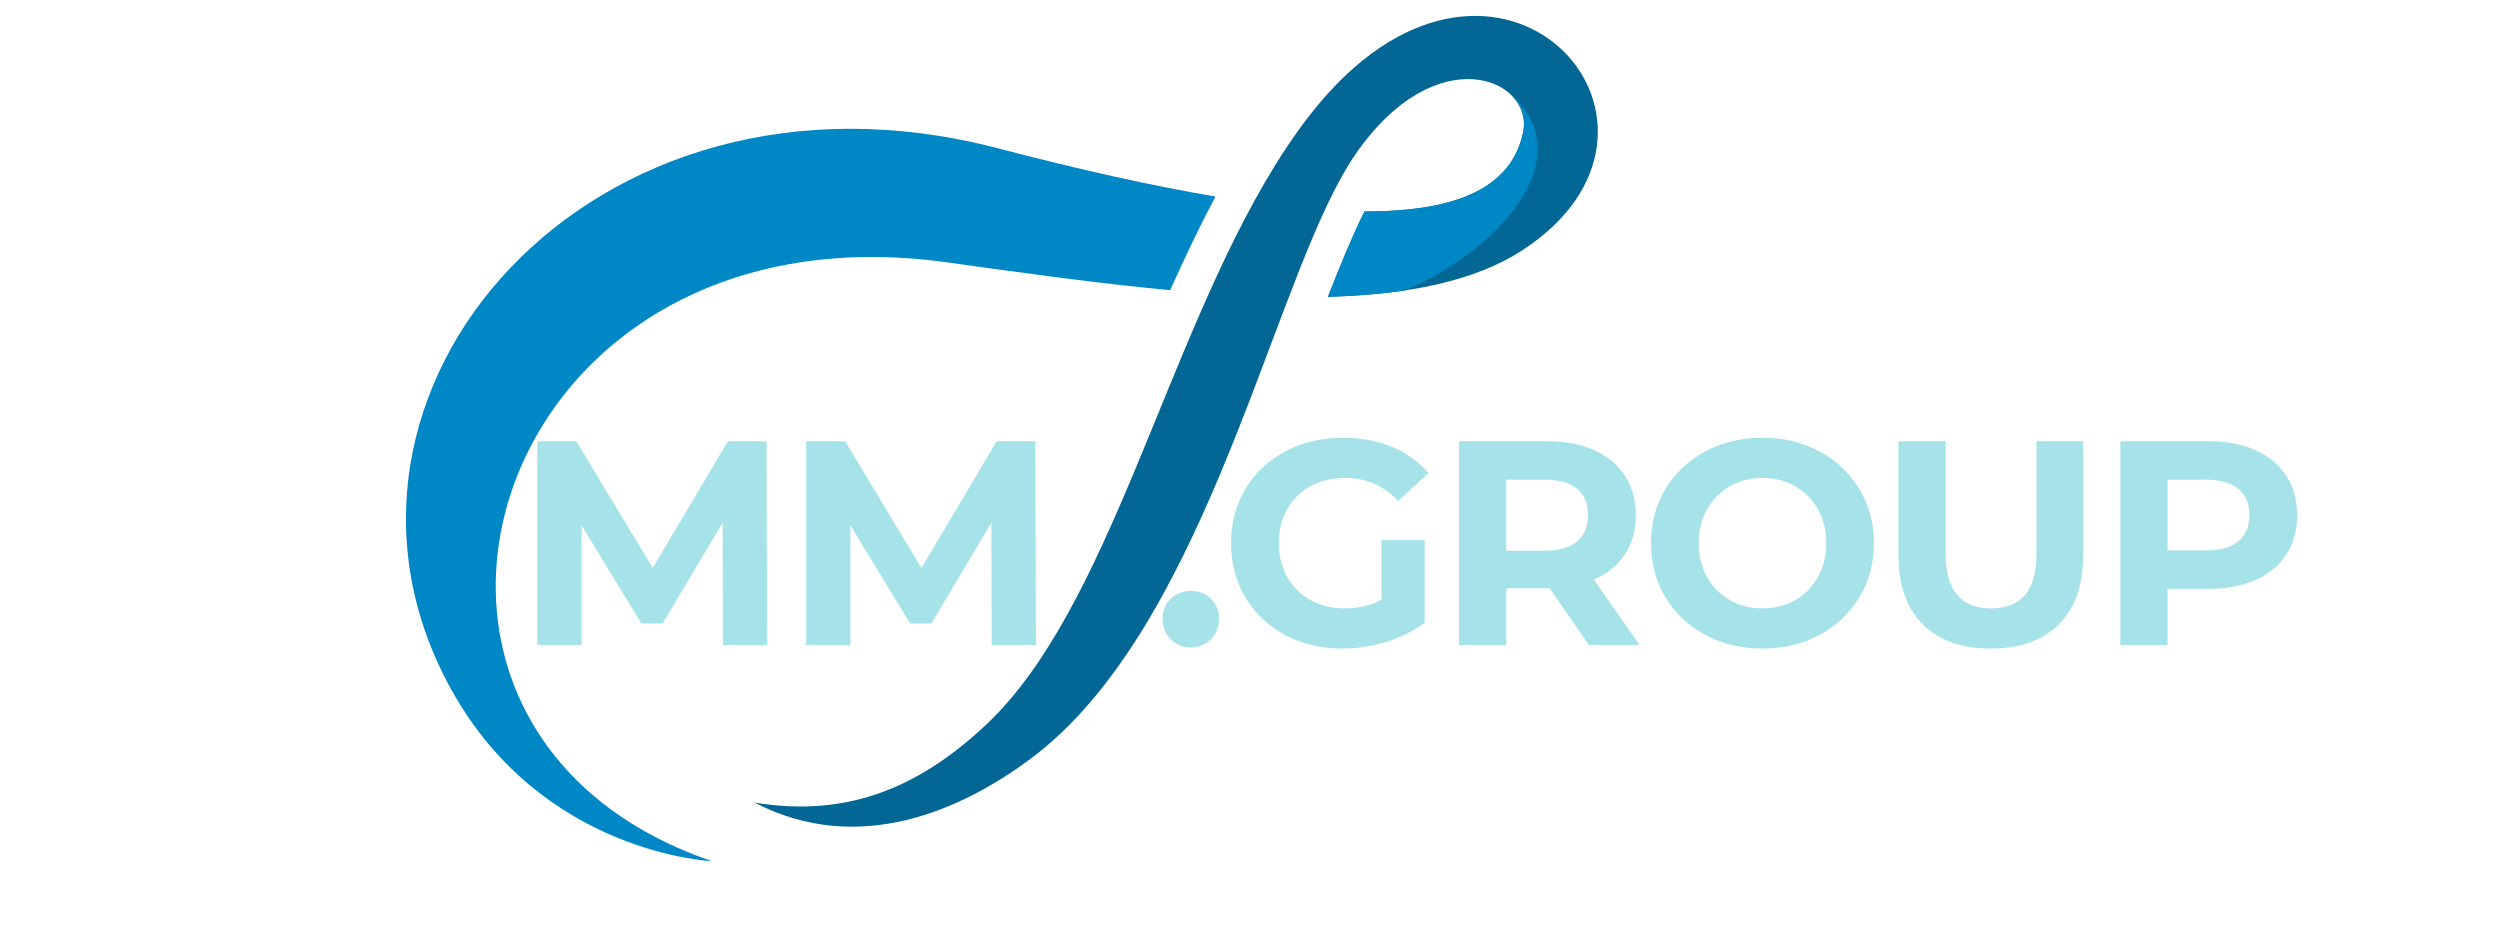
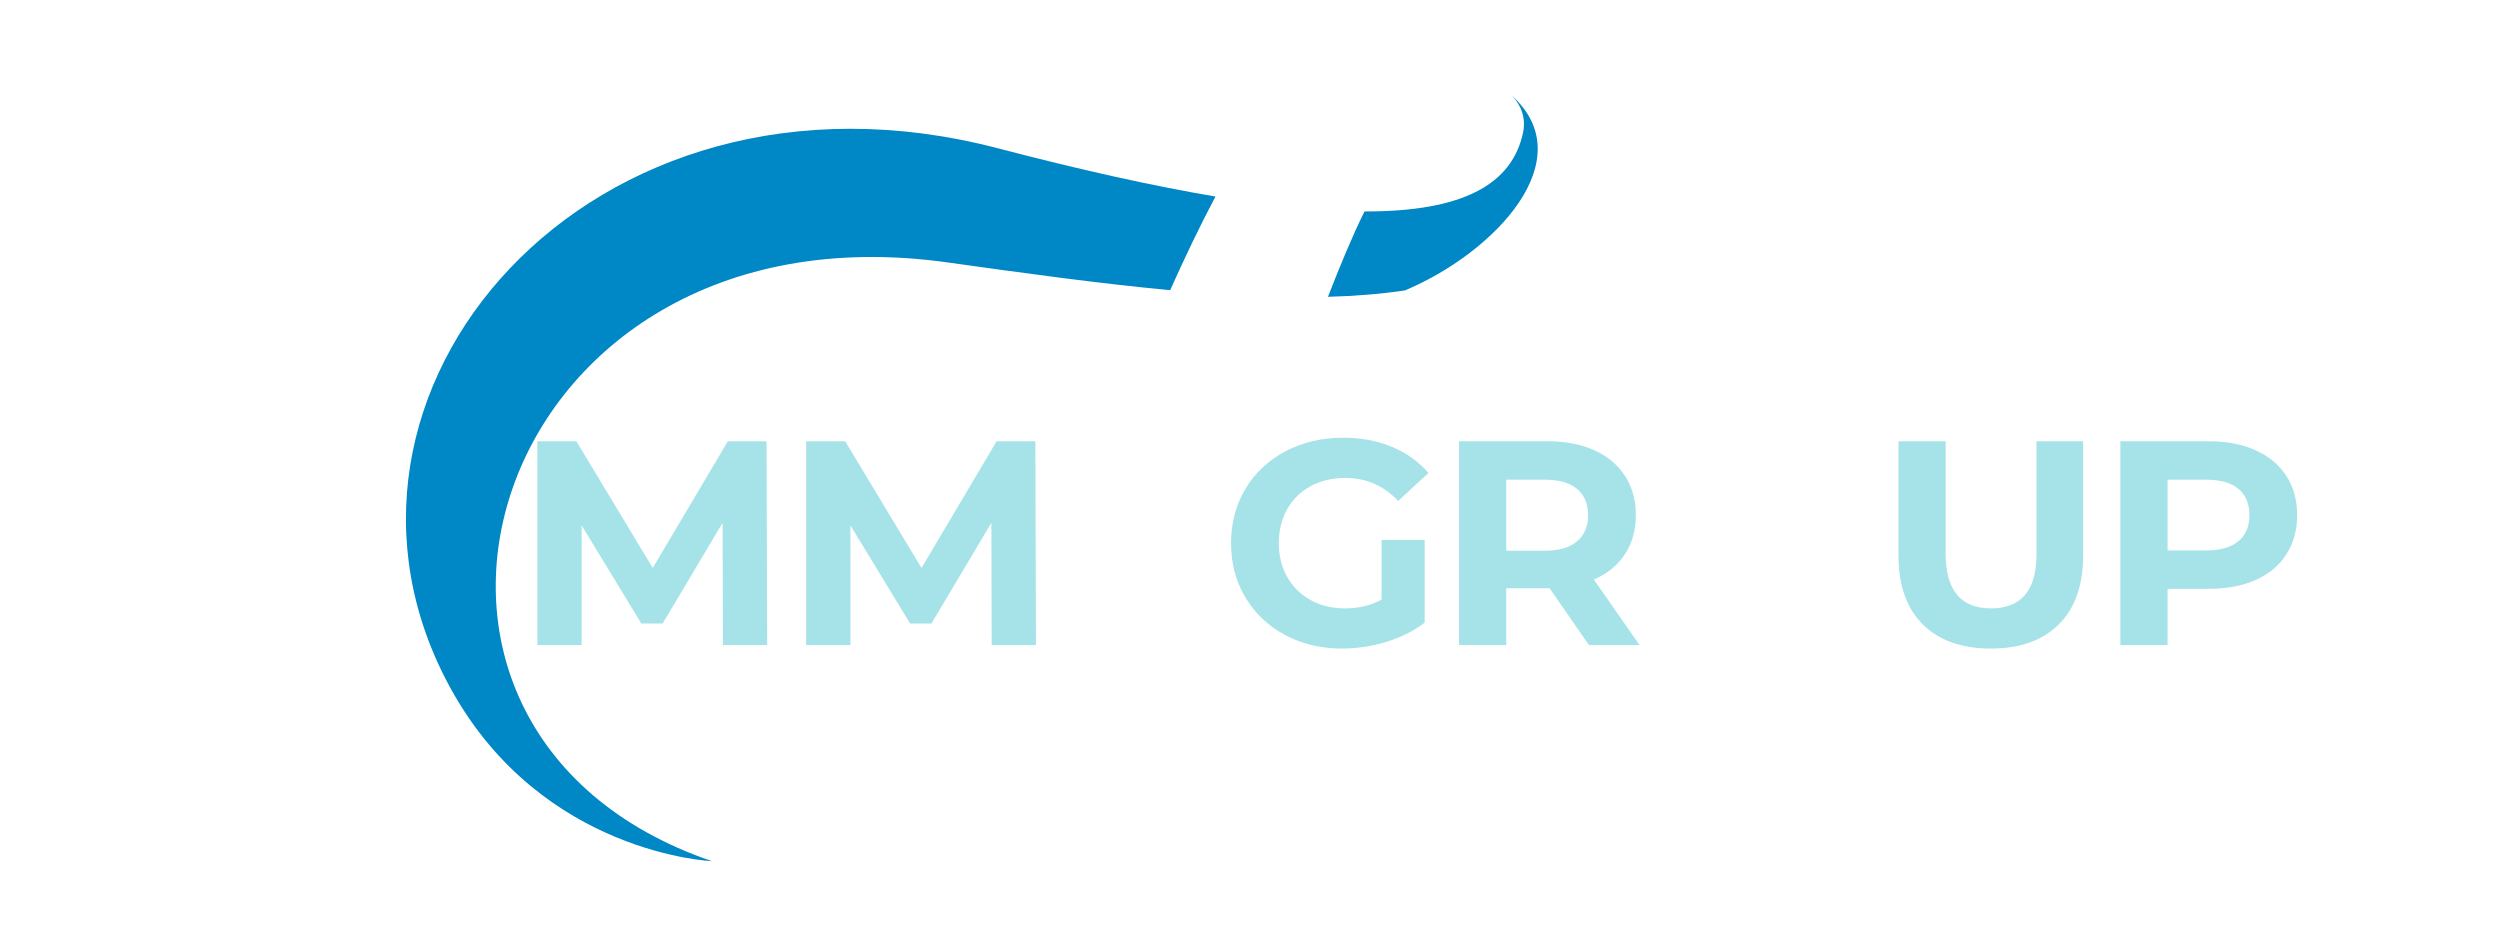
<svg xmlns="http://www.w3.org/2000/svg" version="1.0" preserveAspectRatio="xMidYMid meet" height="400" viewBox="0 0 810 300" zoomAndPan="magnify" width="1080">
  <defs>
    <g />
    <clipPath id="c3ba079cb0">
      <path clip-rule="nonzero" d="M 244 5 L 518 5 L 518 268 L 244 268 Z M 244 5" />
    </clipPath>
    <clipPath id="9d8d3724fb">
-       <path clip-rule="nonzero" d="M 30 112.609 L 442.039 -140.848 L 586.254 93.598 L 174.219 347.055 Z M 30 112.609" />
-     </clipPath>
+       </clipPath>
    <clipPath id="d5bdb41b16">
-       <path clip-rule="nonzero" d="M 30 112.609 L 442.039 -140.848 L 586.254 93.598 L 174.219 347.055 Z M 30 112.609" />
-     </clipPath>
+       </clipPath>
    <clipPath id="aacbd0a2a5">
      <path clip-rule="nonzero" d="M 131 41 L 394 41 L 394 280 L 131 280 Z M 131 41" />
    </clipPath>
    <clipPath id="648b6e6d03">
      <path clip-rule="nonzero" d="M 30 112.609 L 442.039 -140.848 L 586.254 93.598 L 174.219 347.055 Z M 30 112.609" />
    </clipPath>
    <clipPath id="9a6c8018b3">
      <path clip-rule="nonzero" d="M 30 112.609 L 442.039 -140.848 L 586.254 93.598 L 174.219 347.055 Z M 30 112.609" />
    </clipPath>
    <clipPath id="1c5d4b3e7e">
      <path clip-rule="nonzero" d="M 430 31 L 499 31 L 499 97 L 430 97 Z M 430 31" />
    </clipPath>
    <clipPath id="98d07305fe">
      <path clip-rule="nonzero" d="M 30 112.609 L 442.039 -140.848 L 586.254 93.598 L 174.219 347.055 Z M 30 112.609" />
    </clipPath>
    <clipPath id="710f789e81">
      <path clip-rule="nonzero" d="M 30 112.609 L 442.039 -140.848 L 586.254 93.598 L 174.219 347.055 Z M 30 112.609" />
    </clipPath>
  </defs>
  <g clip-path="url(#c3ba079cb0)">
    <g clip-path="url(#9d8d3724fb)">
      <g clip-path="url(#d5bdb41b16)">
        <path fill-rule="nonzero" fill-opacity="1" d="M 430.648 29.848 C 425.402 35.598 420.508 42.137 415.879 49.242 C 415.875 49.238 415.871 49.238 415.863 49.234 C 415.668 49.539 415.473 49.852 415.277 50.16 C 415.273 50.164 415.27 50.168 415.27 50.172 C 414.582 51.234 413.902 52.309 413.23 53.395 C 413.23 53.398 413.23 53.398 413.23 53.398 C 377.438 111.18 359.641 197.105 319.488 234.812 C 298.863 254.18 275.574 265.223 244.445 260.023 C 278.422 277.66 311.93 262.203 333.887 245.863 C 388.703 205.059 410.164 101.59 434.473 57.656 C 435.961 54.957 437.465 52.477 438.984 50.258 C 465.293 11.867 497.152 25.566 493.473 42.957 C 489.918 59.742 473.996 68.602 442.098 68.508 C 438.215 76.32 434.281 85.836 430.258 96.168 C 455.84 95.461 477.688 91.234 493.344 81.023 C 554.184 41.32 488.793 -33.898 430.648 29.848" fill="#036795" />
      </g>
    </g>
  </g>
  <g clip-path="url(#aacbd0a2a5)">
    <g clip-path="url(#648b6e6d03)">
      <g clip-path="url(#9a6c8018b3)">
        <path fill-rule="nonzero" fill-opacity="1" d="M 306.918 85.016 C 331.566 88.461 356.039 91.863 379.133 94.012 C 383.812 83.602 388.66 73.383 393.812 63.676 C 373.742 60.293 350.312 55.105 323.215 48.023 C 191.133 13.516 93.148 127.676 146.219 223.43 C 175.785 276.766 230.66 279.016 230.66 279.016 C 106.215 236.512 157.438 64.098 306.918 85.016" fill="#0087c6" />
      </g>
    </g>
  </g>
  <g clip-path="url(#1c5d4b3e7e)">
    <g clip-path="url(#98d07305fe)">
      <g clip-path="url(#710f789e81)">
        <path fill-rule="nonzero" fill-opacity="1" d="M 489.867 31.012 C 492.98 34.18 494.426 38.441 493.473 42.957 C 489.918 59.742 473.996 68.602 442.098 68.508 C 438.215 76.32 434.281 85.836 430.258 96.168 C 439.039 95.926 447.383 95.266 455.184 94.098 C 484.609 81.715 512.688 51.586 489.867 31.012" fill="#0087c6" />
      </g>
    </g>
  </g>
  <g fill-opacity="1" fill="#a6e3e9">
    <g transform="translate(166.28, 209.01)">
      <g>
        <path d="M 67.938 0 L 67.844 -39.625 L 48.406 -6.984 L 41.516 -6.984 L 22.172 -38.781 L 22.172 0 L 7.828 0 L 7.828 -66.047 L 20.469 -66.047 L 45.203 -25 L 69.547 -66.047 L 82.094 -66.047 L 82.281 0 Z M 67.938 0" />
      </g>
    </g>
  </g>
  <g fill-opacity="1" fill="#a6e3e9">
    <g transform="translate(253.366, 209.01)">
      <g>
        <path d="M 67.938 0 L 67.844 -39.625 L 48.406 -6.984 L 41.516 -6.984 L 22.172 -38.781 L 22.172 0 L 7.828 0 L 7.828 -66.047 L 20.469 -66.047 L 45.203 -25 L 69.547 -66.047 L 82.094 -66.047 L 82.281 0 Z M 67.938 0" />
      </g>
    </g>
  </g>
  <g fill-opacity="1" fill="#a6e3e9">
    <g transform="translate(373.472, 209.01)">
      <g>
-         <path d="M 12.359 0.75 C 9.785 0.75 7.613 -0.129 5.844 -1.891 C 4.082 -3.648 3.203 -5.852 3.203 -8.5 C 3.203 -11.195 4.082 -13.379 5.844 -15.047 C 7.613 -16.711 9.785 -17.547 12.359 -17.547 C 14.941 -17.547 17.113 -16.711 18.875 -15.047 C 20.633 -13.379 21.516 -11.195 21.516 -8.5 C 21.516 -5.852 20.633 -3.648 18.875 -1.891 C 17.113 -0.129 14.941 0.75 12.359 0.75 Z M 12.359 0.75" />
-       </g>
+         </g>
    </g>
  </g>
  <g fill-opacity="1" fill="#a6e3e9">
    <g transform="translate(395.173, 209.01)">
      <g>
        <path d="M 52.469 -34.062 L 66.422 -34.062 L 66.422 -7.266 C 62.836 -4.555 58.688 -2.477 53.969 -1.031 C 49.25 0.406 44.5 1.125 39.719 1.125 C 32.863 1.125 26.695 -0.332 21.219 -3.25 C 15.75 -6.176 11.457 -10.234 8.344 -15.422 C 5.238 -20.617 3.688 -26.488 3.688 -33.031 C 3.688 -39.57 5.238 -45.438 8.344 -50.625 C 11.457 -55.812 15.781 -59.867 21.312 -62.797 C 26.852 -65.723 33.086 -67.188 40.016 -67.188 C 45.797 -67.188 51.047 -66.207 55.766 -64.25 C 60.484 -62.301 64.445 -59.473 67.656 -55.766 L 57.844 -46.703 C 53.125 -51.672 47.43 -54.156 40.766 -54.156 C 36.547 -54.156 32.801 -53.273 29.531 -51.516 C 26.258 -49.754 23.711 -47.27 21.891 -44.062 C 20.066 -40.852 19.156 -37.176 19.156 -33.031 C 19.156 -28.938 20.066 -25.285 21.891 -22.078 C 23.711 -18.867 26.242 -16.367 29.484 -14.578 C 32.723 -12.785 36.422 -11.891 40.578 -11.891 C 44.984 -11.891 48.945 -12.832 52.469 -14.719 Z M 52.469 -34.062" />
      </g>
    </g>
  </g>
  <g fill-opacity="1" fill="#a6e3e9">
    <g transform="translate(464.898, 209.01)">
      <g>
        <path d="M 49.922 0 L 37.172 -18.406 L 23.125 -18.406 L 23.125 0 L 7.828 0 L 7.828 -66.047 L 36.422 -66.047 C 42.273 -66.047 47.352 -65.07 51.656 -63.125 C 55.969 -61.176 59.285 -58.406 61.609 -54.812 C 63.941 -51.227 65.109 -46.984 65.109 -42.078 C 65.109 -37.172 63.926 -32.941 61.562 -29.391 C 59.207 -25.836 55.859 -23.117 51.516 -21.234 L 66.328 0 Z M 49.641 -42.078 C 49.641 -45.797 48.441 -48.645 46.047 -50.625 C 43.66 -52.602 40.172 -53.594 35.578 -53.594 L 23.125 -53.594 L 23.125 -30.578 L 35.578 -30.578 C 40.172 -30.578 43.66 -31.582 46.047 -33.594 C 48.441 -35.602 49.641 -38.43 49.641 -42.078 Z M 49.641 -42.078" />
      </g>
    </g>
  </g>
  <g fill-opacity="1" fill="#a6e3e9">
    <g transform="translate(531.226, 209.01)">
      <g>
-         <path d="M 39.812 1.125 C 32.957 1.125 26.773 -0.348 21.266 -3.297 C 15.766 -6.254 11.457 -10.328 8.344 -15.516 C 5.238 -20.711 3.688 -26.551 3.688 -33.031 C 3.688 -39.508 5.238 -45.344 8.344 -50.531 C 11.457 -55.719 15.766 -59.789 21.266 -62.75 C 26.773 -65.707 32.957 -67.188 39.812 -67.188 C 46.676 -67.188 52.844 -65.707 58.312 -62.75 C 63.781 -59.789 68.086 -55.719 71.234 -50.531 C 74.379 -45.344 75.953 -39.508 75.953 -33.031 C 75.953 -26.551 74.379 -20.711 71.234 -15.516 C 68.086 -10.328 63.781 -6.254 58.312 -3.297 C 52.844 -0.348 46.676 1.125 39.812 1.125 Z M 39.812 -11.891 C 43.719 -11.891 47.242 -12.785 50.391 -14.578 C 53.535 -16.367 56.004 -18.867 57.797 -22.078 C 59.586 -25.285 60.484 -28.938 60.484 -33.031 C 60.484 -37.113 59.586 -40.758 57.797 -43.969 C 56.004 -47.176 53.535 -49.676 50.391 -51.469 C 47.242 -53.258 43.719 -54.156 39.812 -54.156 C 35.914 -54.156 32.395 -53.258 29.25 -51.469 C 26.102 -49.676 23.633 -47.176 21.844 -43.969 C 20.051 -40.758 19.156 -37.113 19.156 -33.031 C 19.156 -28.938 20.051 -25.285 21.844 -22.078 C 23.633 -18.867 26.102 -16.367 29.25 -14.578 C 32.395 -12.785 35.914 -11.891 39.812 -11.891 Z M 39.812 -11.891" />
-       </g>
+         </g>
    </g>
  </g>
  <g fill-opacity="1" fill="#a6e3e9">
    <g transform="translate(607.839, 209.01)">
      <g>
        <path d="M 37.172 1.125 C 27.742 1.125 20.398 -1.484 15.141 -6.703 C 9.891 -11.922 7.266 -19.375 7.266 -29.062 L 7.266 -66.047 L 22.547 -66.047 L 22.547 -29.625 C 22.547 -17.801 27.453 -11.891 37.266 -11.891 C 42.047 -11.891 45.691 -13.316 48.203 -16.172 C 50.723 -19.035 51.984 -23.52 51.984 -29.625 L 51.984 -66.047 L 67.094 -66.047 L 67.094 -29.062 C 67.094 -19.375 64.461 -11.922 59.203 -6.703 C 53.953 -1.484 46.609 1.125 37.172 1.125 Z M 37.172 1.125" />
      </g>
    </g>
  </g>
  <g fill-opacity="1" fill="#a6e3e9">
    <g transform="translate(679.168, 209.01)">
      <g>
        <path d="M 36.422 -66.047 C 42.273 -66.047 47.352 -65.07 51.656 -63.125 C 55.969 -61.176 59.285 -58.406 61.609 -54.812 C 63.941 -51.227 65.109 -46.984 65.109 -42.078 C 65.109 -37.234 63.941 -33.004 61.609 -29.391 C 59.285 -25.773 55.969 -23.008 51.656 -21.094 C 47.352 -19.176 42.273 -18.219 36.422 -18.219 L 23.125 -18.219 L 23.125 0 L 7.828 0 L 7.828 -66.047 Z M 35.578 -30.672 C 40.172 -30.672 43.66 -31.66 46.047 -33.641 C 48.441 -35.617 49.641 -38.43 49.641 -42.078 C 49.641 -45.797 48.441 -48.645 46.047 -50.625 C 43.66 -52.602 40.172 -53.594 35.578 -53.594 L 23.125 -53.594 L 23.125 -30.672 Z M 35.578 -30.672" />
      </g>
    </g>
  </g>
</svg>